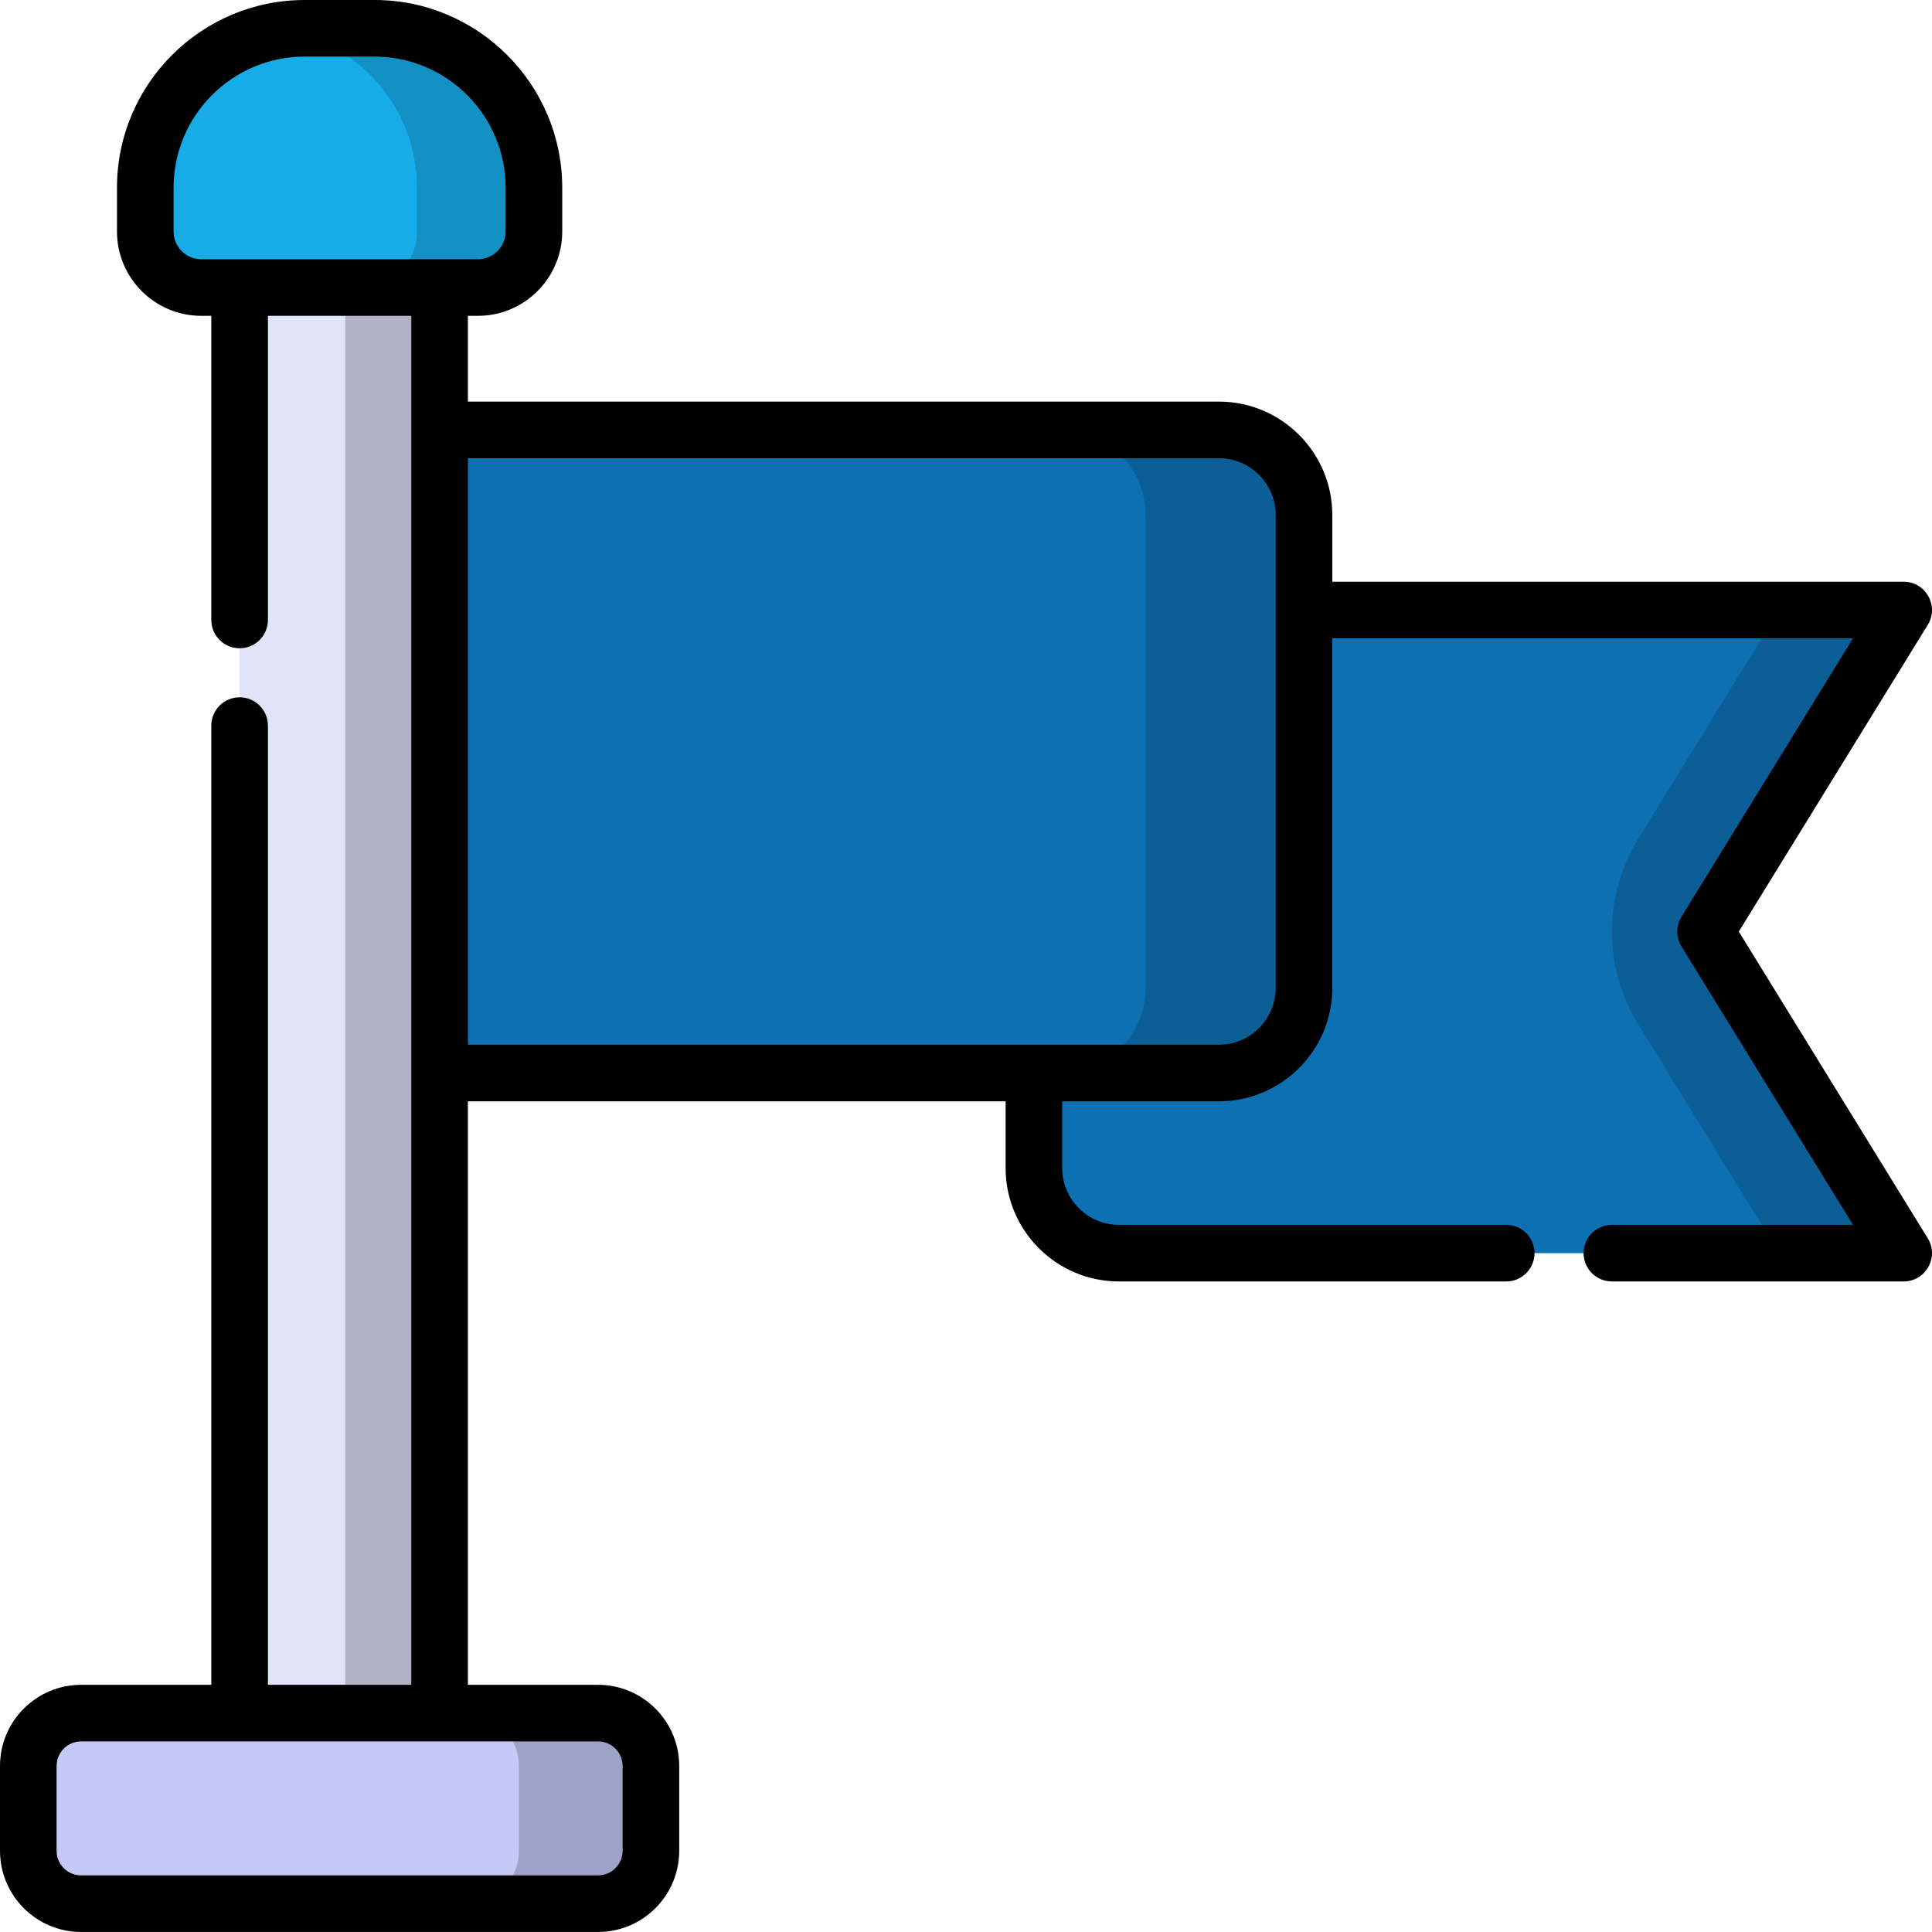
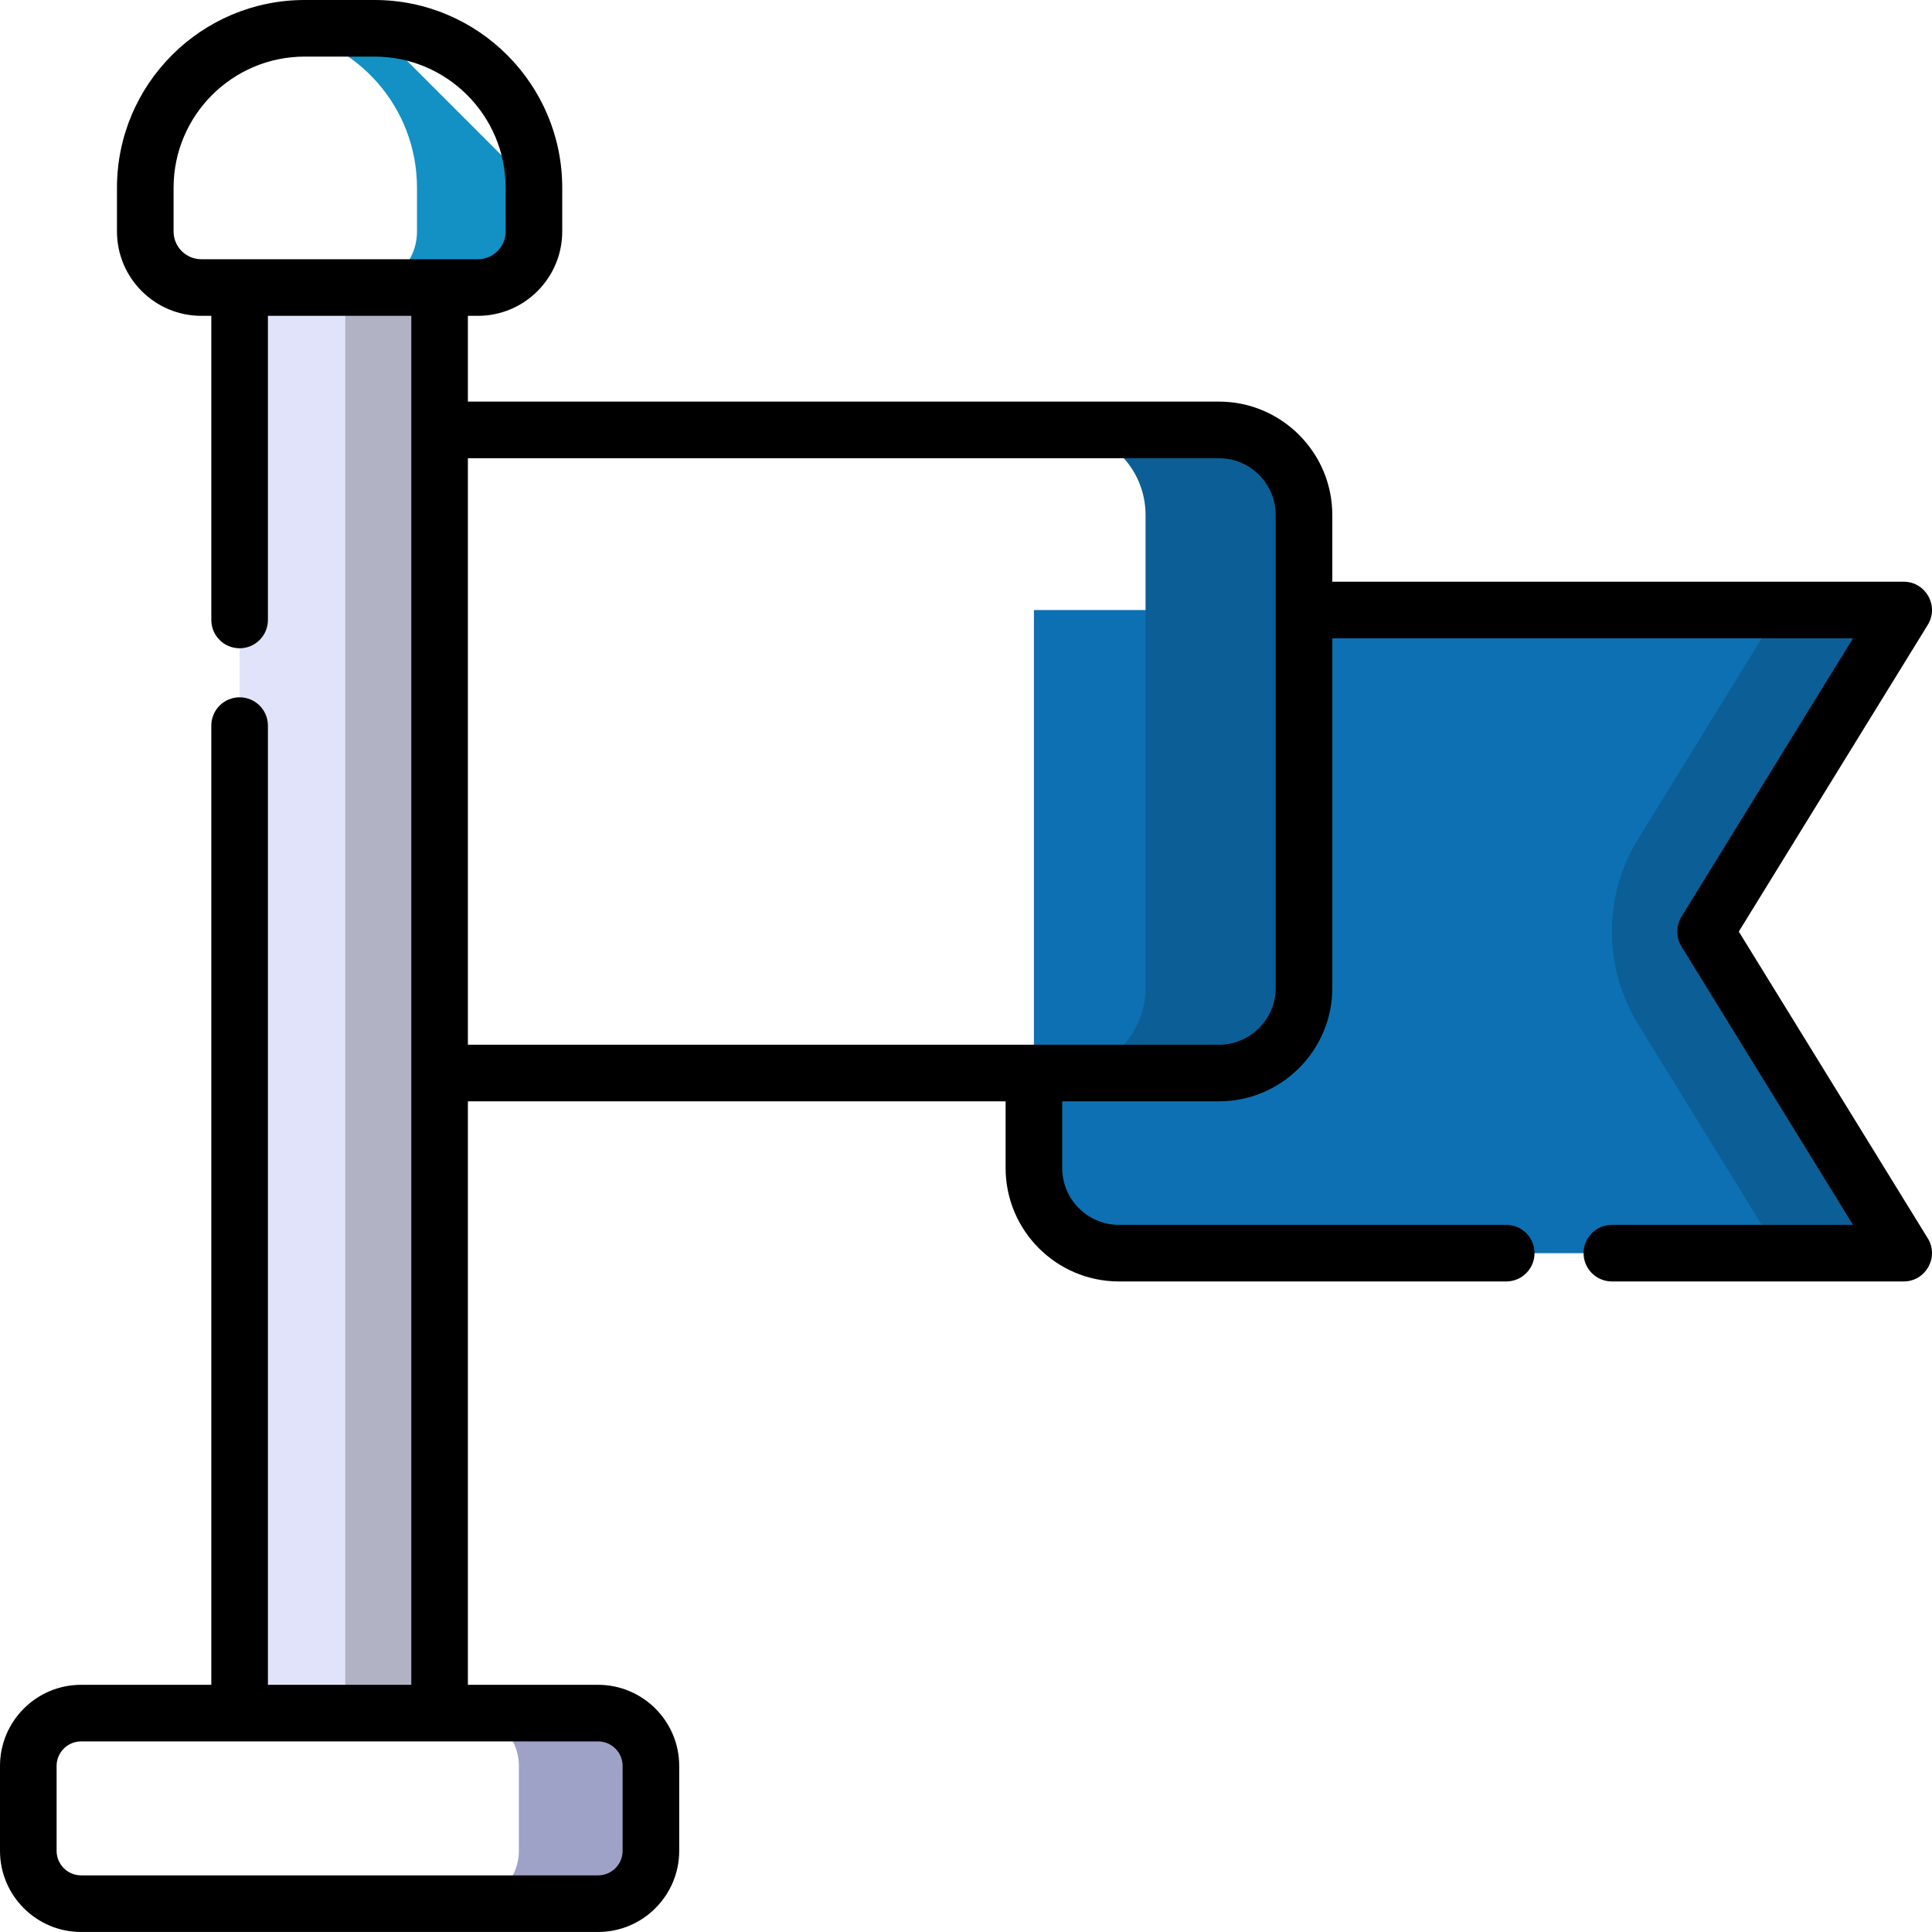
<svg xmlns="http://www.w3.org/2000/svg" height="512pt" viewBox="0 0 512 512" width="512pt">
-   <path d="m158.504 504.492h-137c-7.73 0-14-6.27-14-14v-22.5c0-7.73 6.27-14 14-14h137c7.73 0 14 6.27 14 14v22.5c0 7.73-6.27 14-14 14zm0 0" fill="#c5c9f7" />
  <path d="m158.504 453.992h-35c7.73 0 14 6.27 14 14v22.5c0 7.73-6.27 14-14 14h35c7.73 0 14-6.27 14-14v-22.5c0-7.73-6.27-14-14-14zm0 0" fill="#9fa2c7" />
  <path d="m63.504 76.199h53v377.793h-53zm0 0" fill="#e1e3fa" />
  <path d="m91.504 76.199h25v377.793h-25zm0 0" fill="#b1b2c4" />
-   <path d="m126.652 76.199h-73.297c-8.203 0-14.852-6.648-14.852-14.852v-11.598c0-23.336 18.918-42.25 42.25-42.25h18.5c23.332 0 42.25 18.914 42.25 42.25v11.598c0 8.203-6.648 14.852-14.852 14.852zm0 0" fill="#17ace8" />
-   <path d="m99.254 7.5h-18.5c-2.125 0-4.211.16-6.25.465 20.371 3.02 36 20.574 36 41.785v11.602c0 8.199-6.648 14.848-14.852 14.848h31c8.203 0 14.852-6.648 14.852-14.848v-11.602c0-23.332-18.918-42.25-42.25-42.25zm0 0" fill="#1391c4" />
+   <path d="m99.254 7.5h-18.5c-2.125 0-4.211.16-6.25.465 20.371 3.02 36 20.574 36 41.785v11.602c0 8.199-6.648 14.848-14.852 14.848h31c8.203 0 14.852-6.648 14.852-14.848v-11.602zm0 0" fill="#1391c4" />
  <path d="m504.496 332.098h-207.945c-12.453 0-22.551-10.098-22.551-22.551v-147.883h230.496l-52.5 85.215zm0 0" fill="#0d70b2" />
  <path d="m504.496 161.66h-33l-37.367 60.656c-9.277 15.059-9.277 34.062 0 49.121l37.367 60.656h33l-52.5-85.215zm0 0" fill="#0b5f96" />
-   <path d="m323.031 284.363h-206.527v-170.434h206.527c12.453 0 22.551 10.098 22.551 22.551v125.336c-.004 12.453-10.098 22.547-22.551 22.547zm0 0" fill="#0d70b2" />
  <path d="m323.031 113.93h-42c12.453 0 22.551 10.098 22.551 22.551v125.336c0 12.453-10.098 22.547-22.551 22.547h42c12.453 0 22.547-10.094 22.547-22.547v-125.336c0-12.453-10.094-22.551-22.547-22.551zm0 0" fill="#0b5f96" />
  <path d="m460.801 246.879 50.078-81.285c3.07-4.984-.523-11.434-6.387-11.434h-151.418v-17.68c0-16.57-13.477-30.051-30.051-30.051h-199.027v-22.73h2.652c12.324 0 22.348-10.027 22.348-22.352v-11.598c0-27.434-22.316-49.75-49.746-49.75h-18.5c-27.434 0-49.75 22.316-49.75 49.75v11.602c0 12.32 10.023 22.348 22.348 22.348h2.652v80.598c0 4.145 3.355 7.5 7.5 7.5 4.141 0 7.5-3.355 7.5-7.5v-80.598h38v362.793h-38v-254.199c0-4.141-3.359-7.5-7.5-7.5-4.145 0-7.5 3.359-7.5 7.5v254.199h-34.5c-11.855 0-21.5 9.645-21.5 21.5v22.5c0 11.855 9.645 21.5 21.5 21.5h136.996c11.855 0 21.5-9.645 21.5-21.5v-22.5c0-11.855-9.645-21.5-21.5-21.5h-34.5v-154.629h142.5v17.684c0 16.57 13.48 30.051 30.051 30.051h102.617c4.145 0 7.5-3.359 7.5-7.5 0-4.145-3.355-7.5-7.5-7.5h-102.617c-8.301 0-15.051-6.754-15.051-15.051v-17.684h41.527c16.57 0 30.051-13.477 30.051-30.047v-92.652h137.988l-45.457 73.781c-1.484 2.414-1.484 5.457 0 7.867l45.457 73.785h-63.898c-4.141 0-7.5 3.355-7.5 7.5 0 4.141 3.359 7.5 7.5 7.5h77.328c5.855 0 9.461-6.438 6.387-11.434zm-407.453-178.18c-4.051 0-7.348-3.297-7.348-7.352v-11.598c0-19.16 15.59-34.75 34.75-34.75h18.5c19.16 0 34.746 15.59 34.746 34.75v11.598c0 4.055-3.297 7.352-7.348 7.352zm111.648 399.293v22.5c0 3.586-2.914 6.5-6.5 6.5h-136.996c-3.586 0-6.5-2.914-6.5-6.5v-22.5c0-3.582 2.914-6.5 6.5-6.5h136.996c3.586 0 6.5 2.918 6.5 6.5zm173.078-206.176c0 8.297-6.75 15.051-15.051 15.051h-199.027v-155.438h199.027c8.301 0 15.051 6.754 15.051 15.051zm0 0" />
</svg>